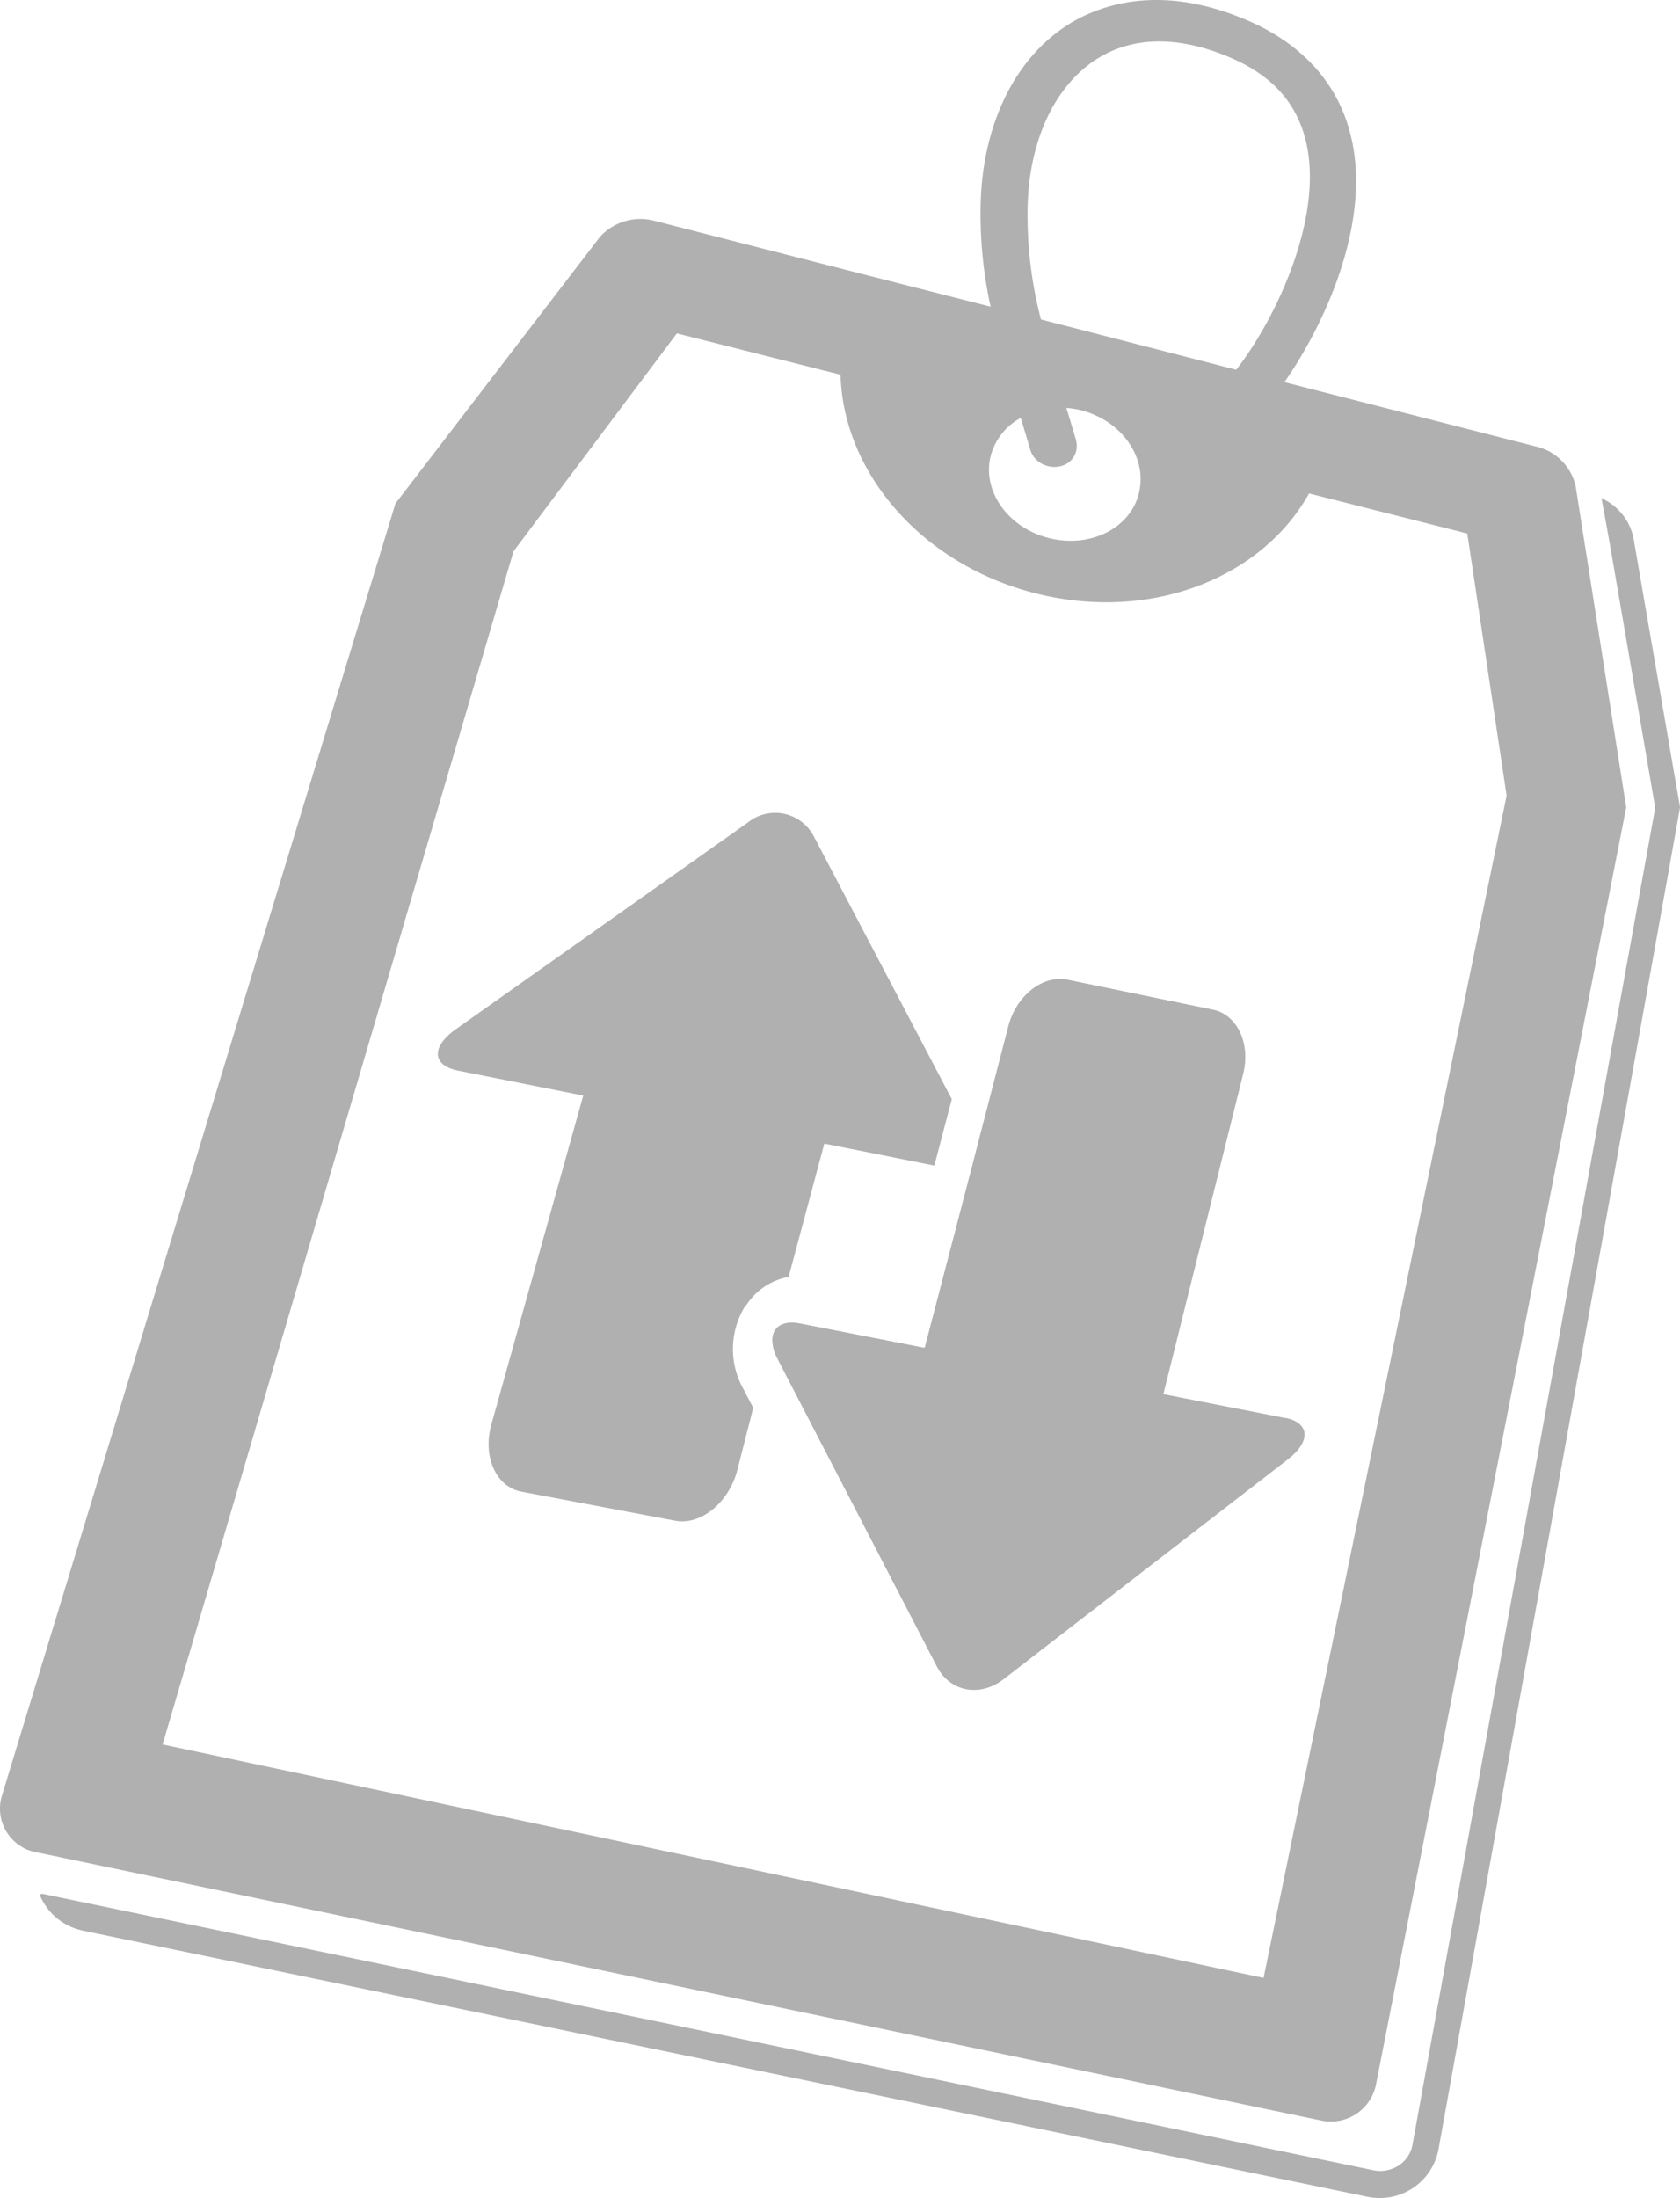
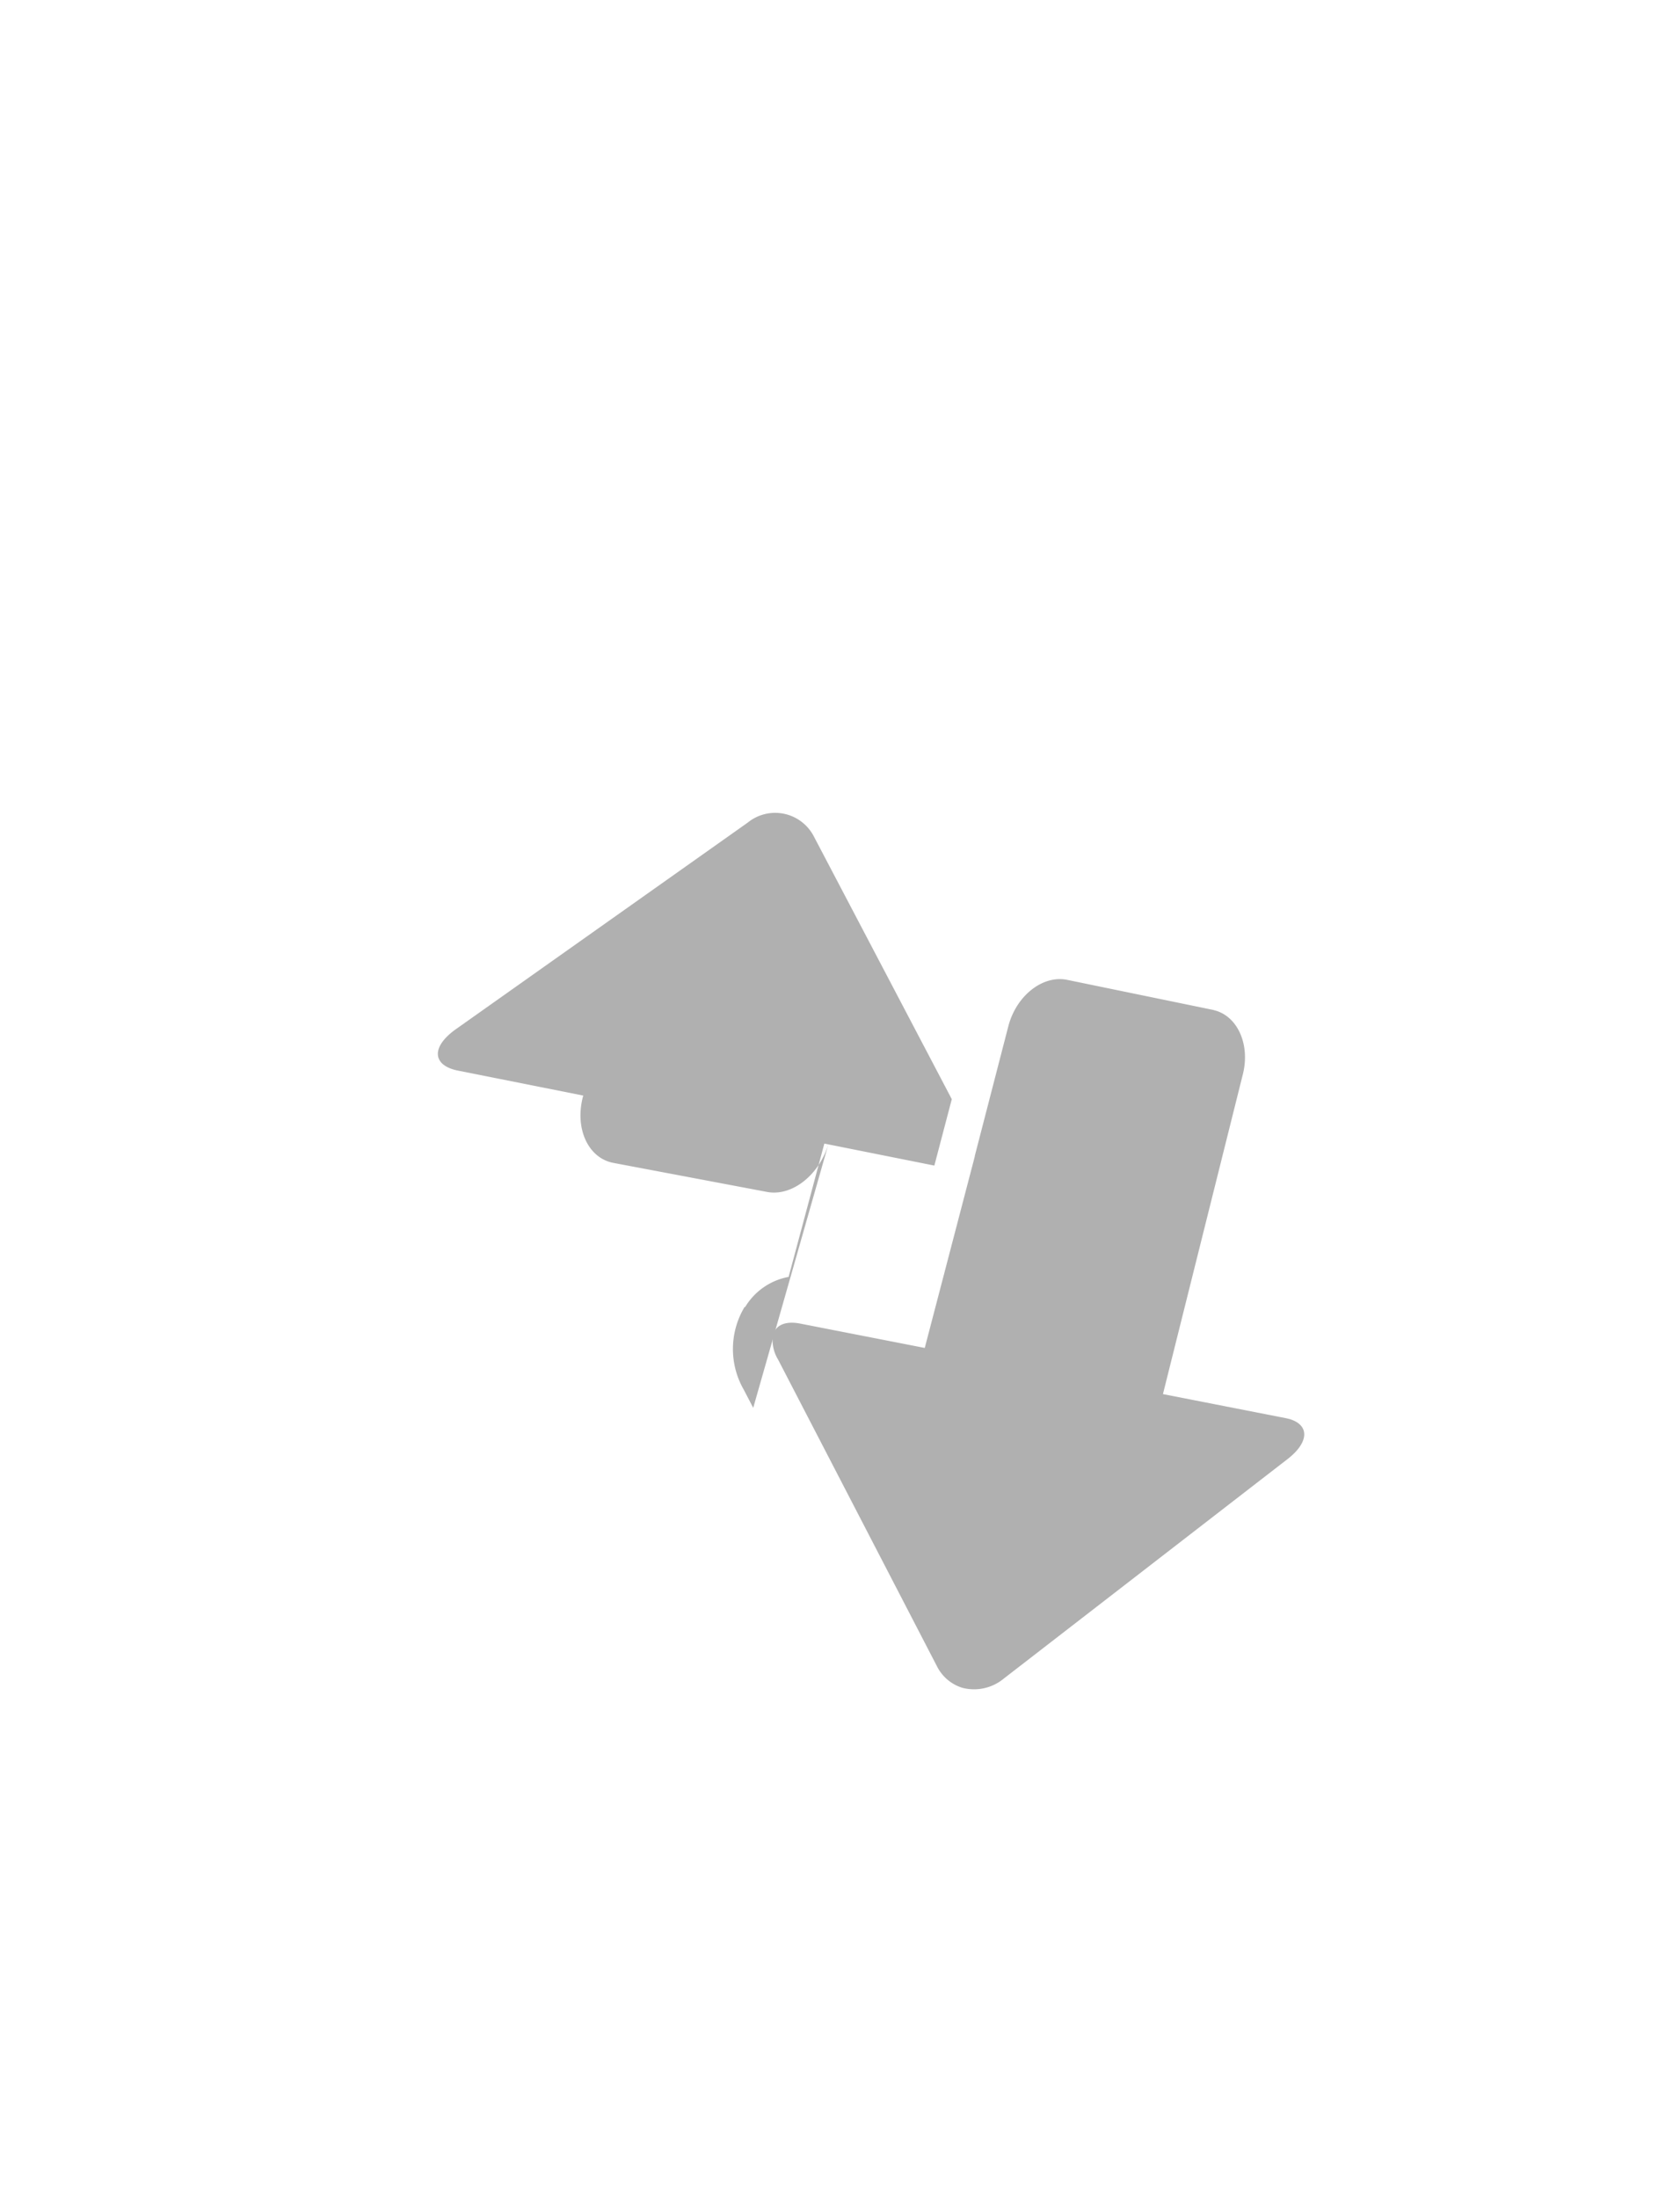
<svg xmlns="http://www.w3.org/2000/svg" width="162.784" height="212.86" viewBox="0 0 162.784 212.86">
  <g id="price-default" transform="translate(-0.016 -0.064)">
-     <path id="Path_1776" data-name="Path 1776" d="M124.58,137.42l-11.85-2.31,7.74-31.05c.74-2.94-.57-5.73-2.9-6.21l-14.13-2.91c-2.36-.47-4.92,1.54-5.69,4.49L89.62,130.6l-12.08-2.36c-2.42-.47-3.38,1.11-2.14,3.5l15.41,29.73c1.26,2.44,4.2,3,6.51,1.16l27.5-21.25c2.22-1.72,2.12-3.51-.24-4" fill="#b0b0b0" />
    <path id="Path_1777" data-name="Path 1777" d="M94.47,112.05,89.62,130.6l-12.08-2.36c-1.5-.29-2.43.2-2.64,1.19h0a3.57,3.57,0,0,0,.5,2.28l15.41,29.73a4.09,4.09,0,0,0,2.48,2.08,4.52,4.52,0,0,0,4-.91l27.5-21.26c2.09-1.63,2.12-3.29.16-3.87l-.4-.09-11.85-2.32,7.75-31c.69-2.81-.47-5.48-2.62-6.13l-.29-.08L103.4,94.95c-2.36-.47-4.91,1.54-5.68,4.49L94.47,112h0" fill="#b0b0b0" />
    <path id="Path_1778" data-name="Path 1778" d="M94.47,112h0" fill="#b0b0b0" />
-     <path id="Path_1779" data-name="Path 1779" d="M72.21,126.65a6.23,6.23,0,0,1,4.22-2.93l3.46-12.91,10.66,2.13,1.69-6.43L78.84,81a4.22,4.22,0,0,0-6.38-1.27l-28.27,20c-2.38,1.69-2.32,3.47.13,4l12.21,2.43L47.63,138c-.87,3.12.44,6.05,2.92,6.52l14.88,2.81c2.46.47,5.14-1.69,6-4.79L73,136.4l-.93-1.78a7.91,7.91,0,0,1,.1-8" fill="#b0b0b0" />
-     <path id="Path_1780" data-name="Path 1780" d="M74.9,129.46h0" fill="#b0b0b0" />
-     <path id="Path_1781" data-name="Path 1781" d="M15.77,169l34-115.54L65.6,32.35l15.86,4c.25,9.48,7.87,18.43,19,21.2s21.84-1.54,26.4-9.7l15.33,3.88L146,77.11l-23.55,114.5ZM104.28,42.67c-.33-1.09-.63-2.11-.94-3.1a8.6,8.6,0,0,1,1.41.22c3.94,1,6.45,4.55,5.63,8s-4.74,5.38-8.73,4.38-6.51-4.59-5.63-8a5.87,5.87,0,0,1,2.9-3.63c.31,1,.61,2,.93,3.1a2.32,2.32,0,0,0,1.57,1.52,2.4,2.4,0,0,0,1.25.07,2,2,0,0,0,1.61-2.5M99.59,20c.18-6.83,3-12.3,7.44-14.65,3.42-1.82,7.7-1.68,12.38.37,3.87,1.7,6.2,4.28,7.11,7.89,1.85,7.35-2.83,17.28-6.72,22.26L100.88,31a39.88,39.88,0,0,1-1.29-11m58,58.25-4.9-31.09a5.09,5.09,0,0,0-3.58-3.79l-20-5.11-4.64-1.19c4.1-5.87,8.53-15.83,6.38-24.07-1.23-4.84-4.59-8.59-9.73-10.86-7.7-3.38-13.24-2-16.55-.3-5.74,3-9.31,9.69-9.53,17.88A41.82,41.82,0,0,0,96,29.76L84,26.71l-20.71-5.3A5.3,5.3,0,0,0,58.15,23L38.33,48.83.19,174a4.3,4.3,0,0,0,3.45,5.46L128,205.41a4.46,4.46,0,0,0,5.34-3.46Z" fill="#b0b0b0" />
-     <path id="Path_1782" data-name="Path 1782" d="M162.8,78.21l-4.43-25.59a5.45,5.45,0,0,0-3.18-4.31s.47,2.51.83,4.55,4.38,25.43,4.38,25.43L136.87,207.81a3,3,0,0,1-1.27,1.92,3.25,3.25,0,0,1-2.52.5L4.4,183.52c-.69-.18-.55.13-.13.84a5.74,5.74,0,0,0,3.5,2.6l.41.1L132.51,212.8a5.791,5.791,0,0,0,6.88-4.54s23.43-129.91,23.41-130" fill="#b0b0b0" />
+     <path id="Path_1779" data-name="Path 1779" d="M72.21,126.65a6.23,6.23,0,0,1,4.22-2.93l3.46-12.91,10.66,2.13,1.69-6.43L78.84,81a4.22,4.22,0,0,0-6.38-1.27l-28.27,20c-2.38,1.69-2.32,3.47.13,4l12.21,2.43c-.87,3.12.44,6.05,2.92,6.52l14.88,2.81c2.46.47,5.14-1.69,6-4.79L73,136.4l-.93-1.78a7.91,7.91,0,0,1,.1-8" fill="#b0b0b0" />
  </g>
</svg>